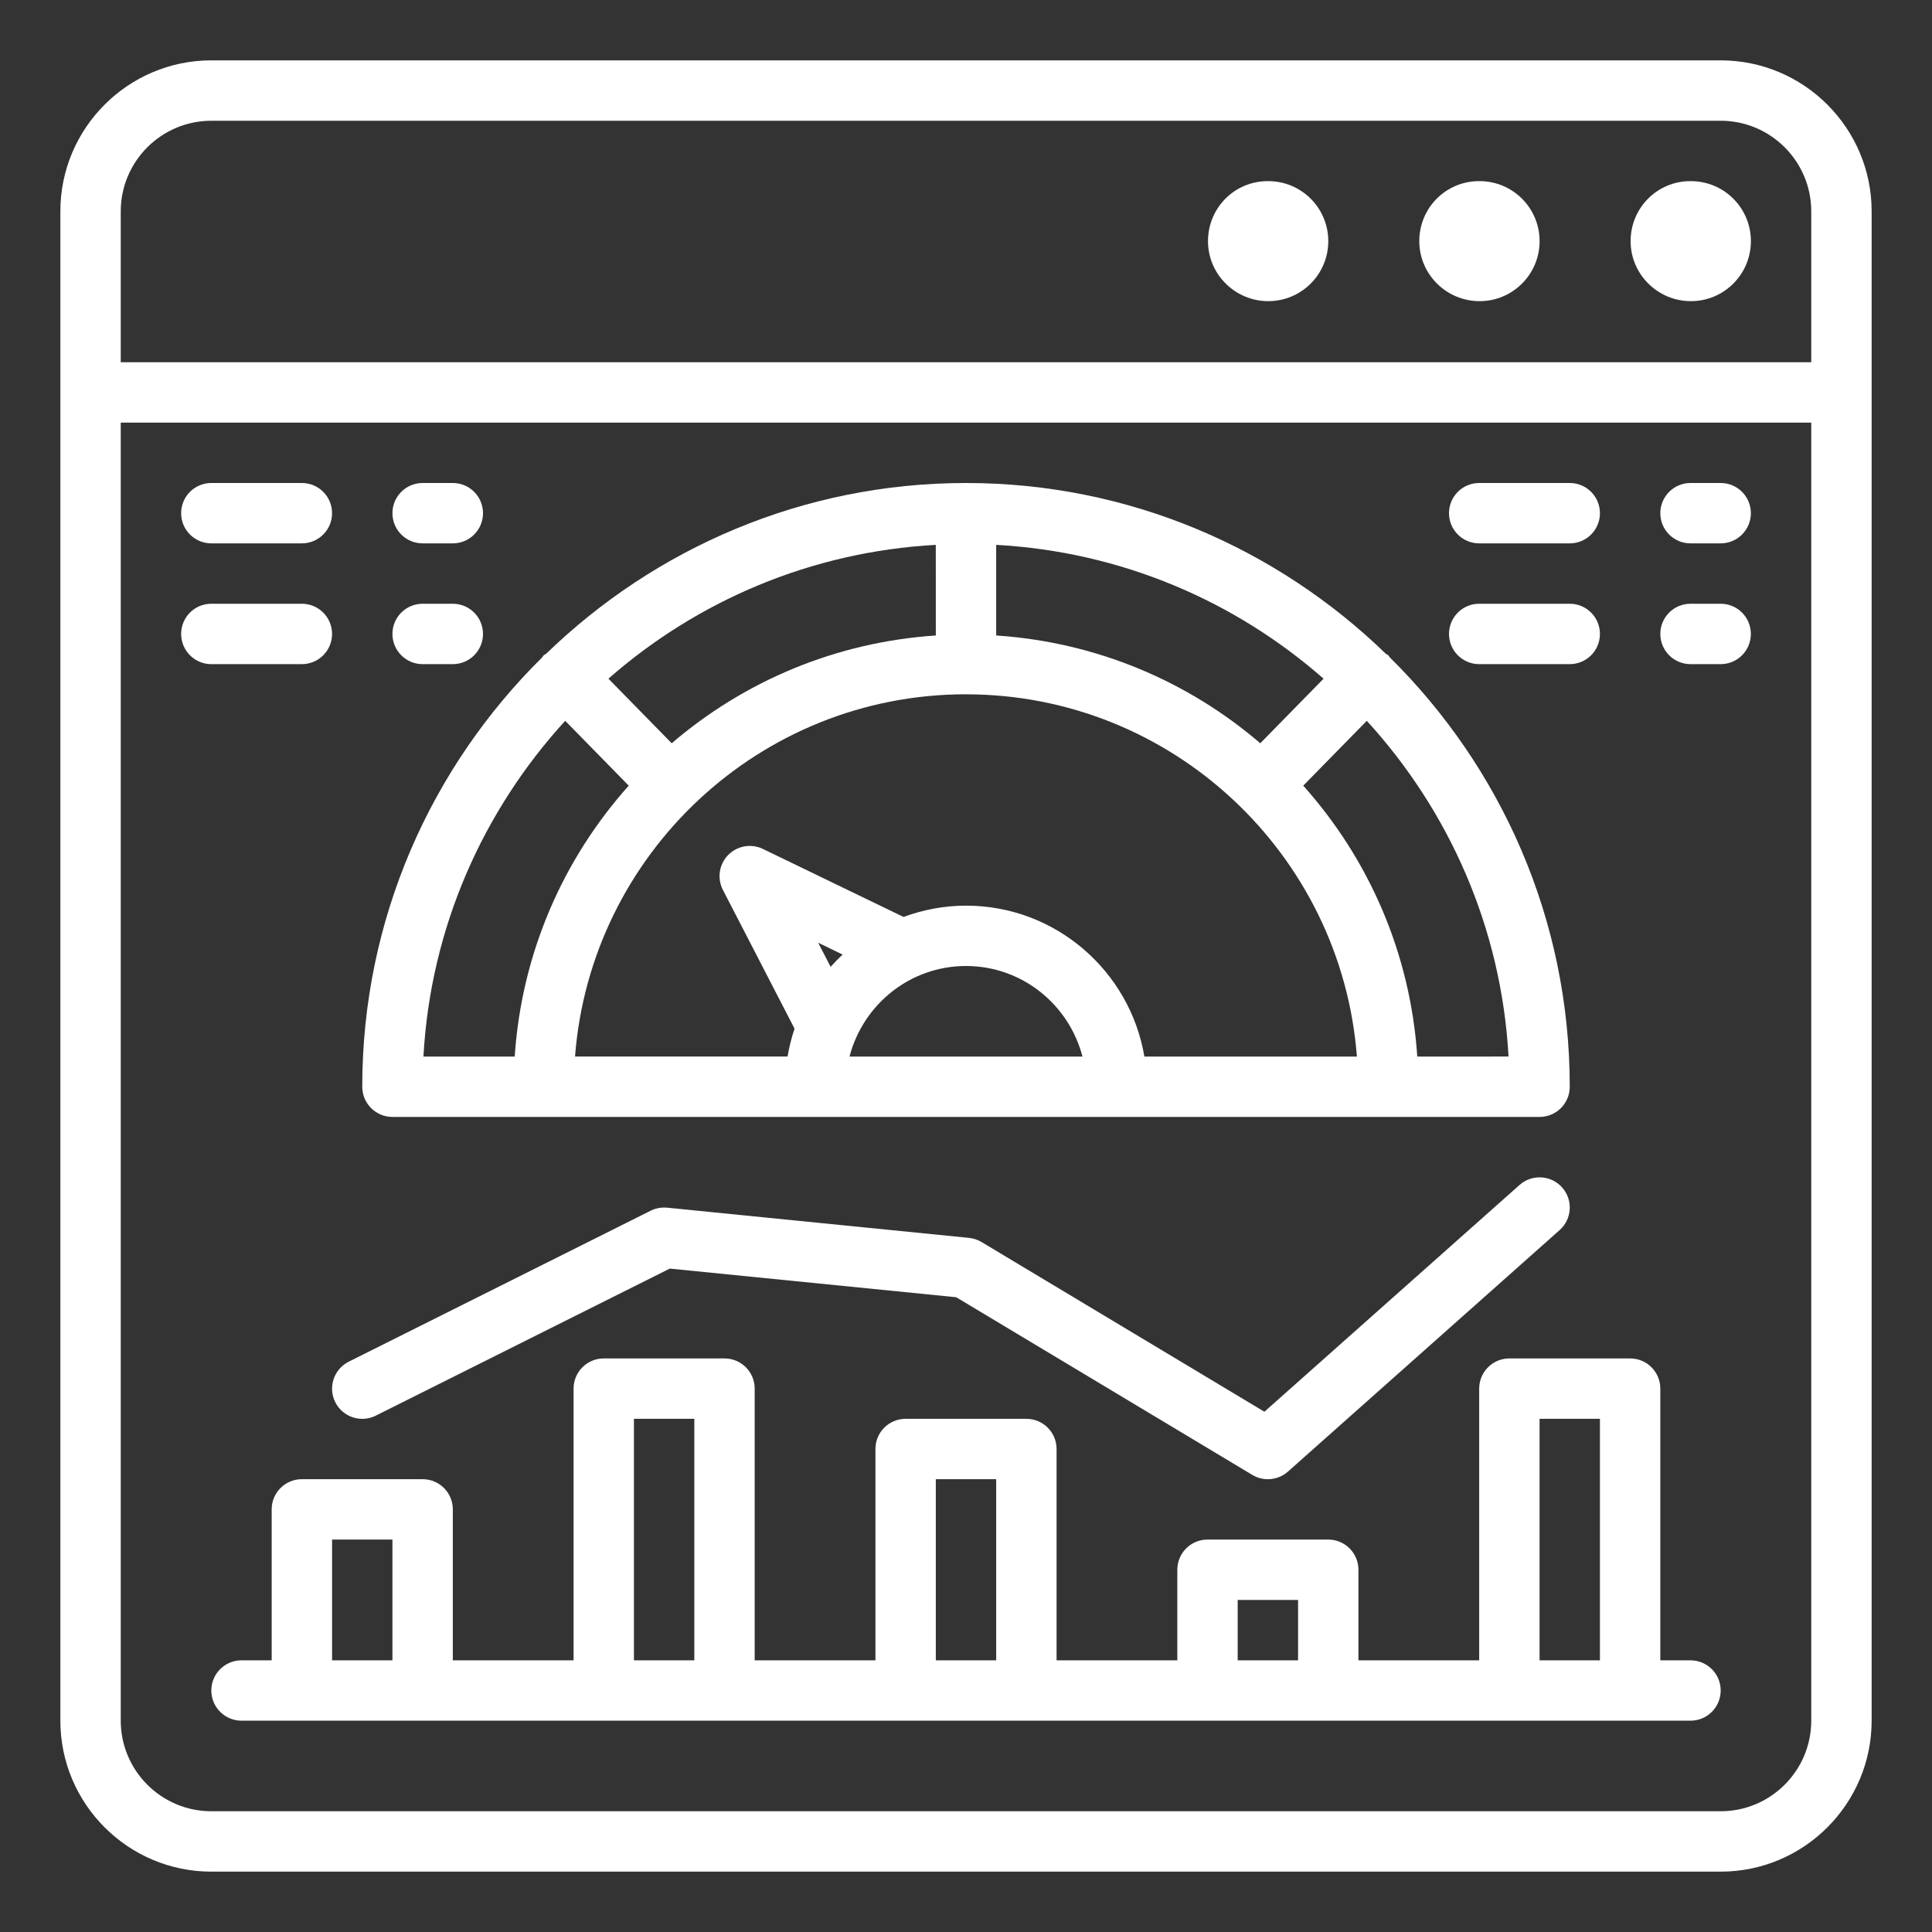
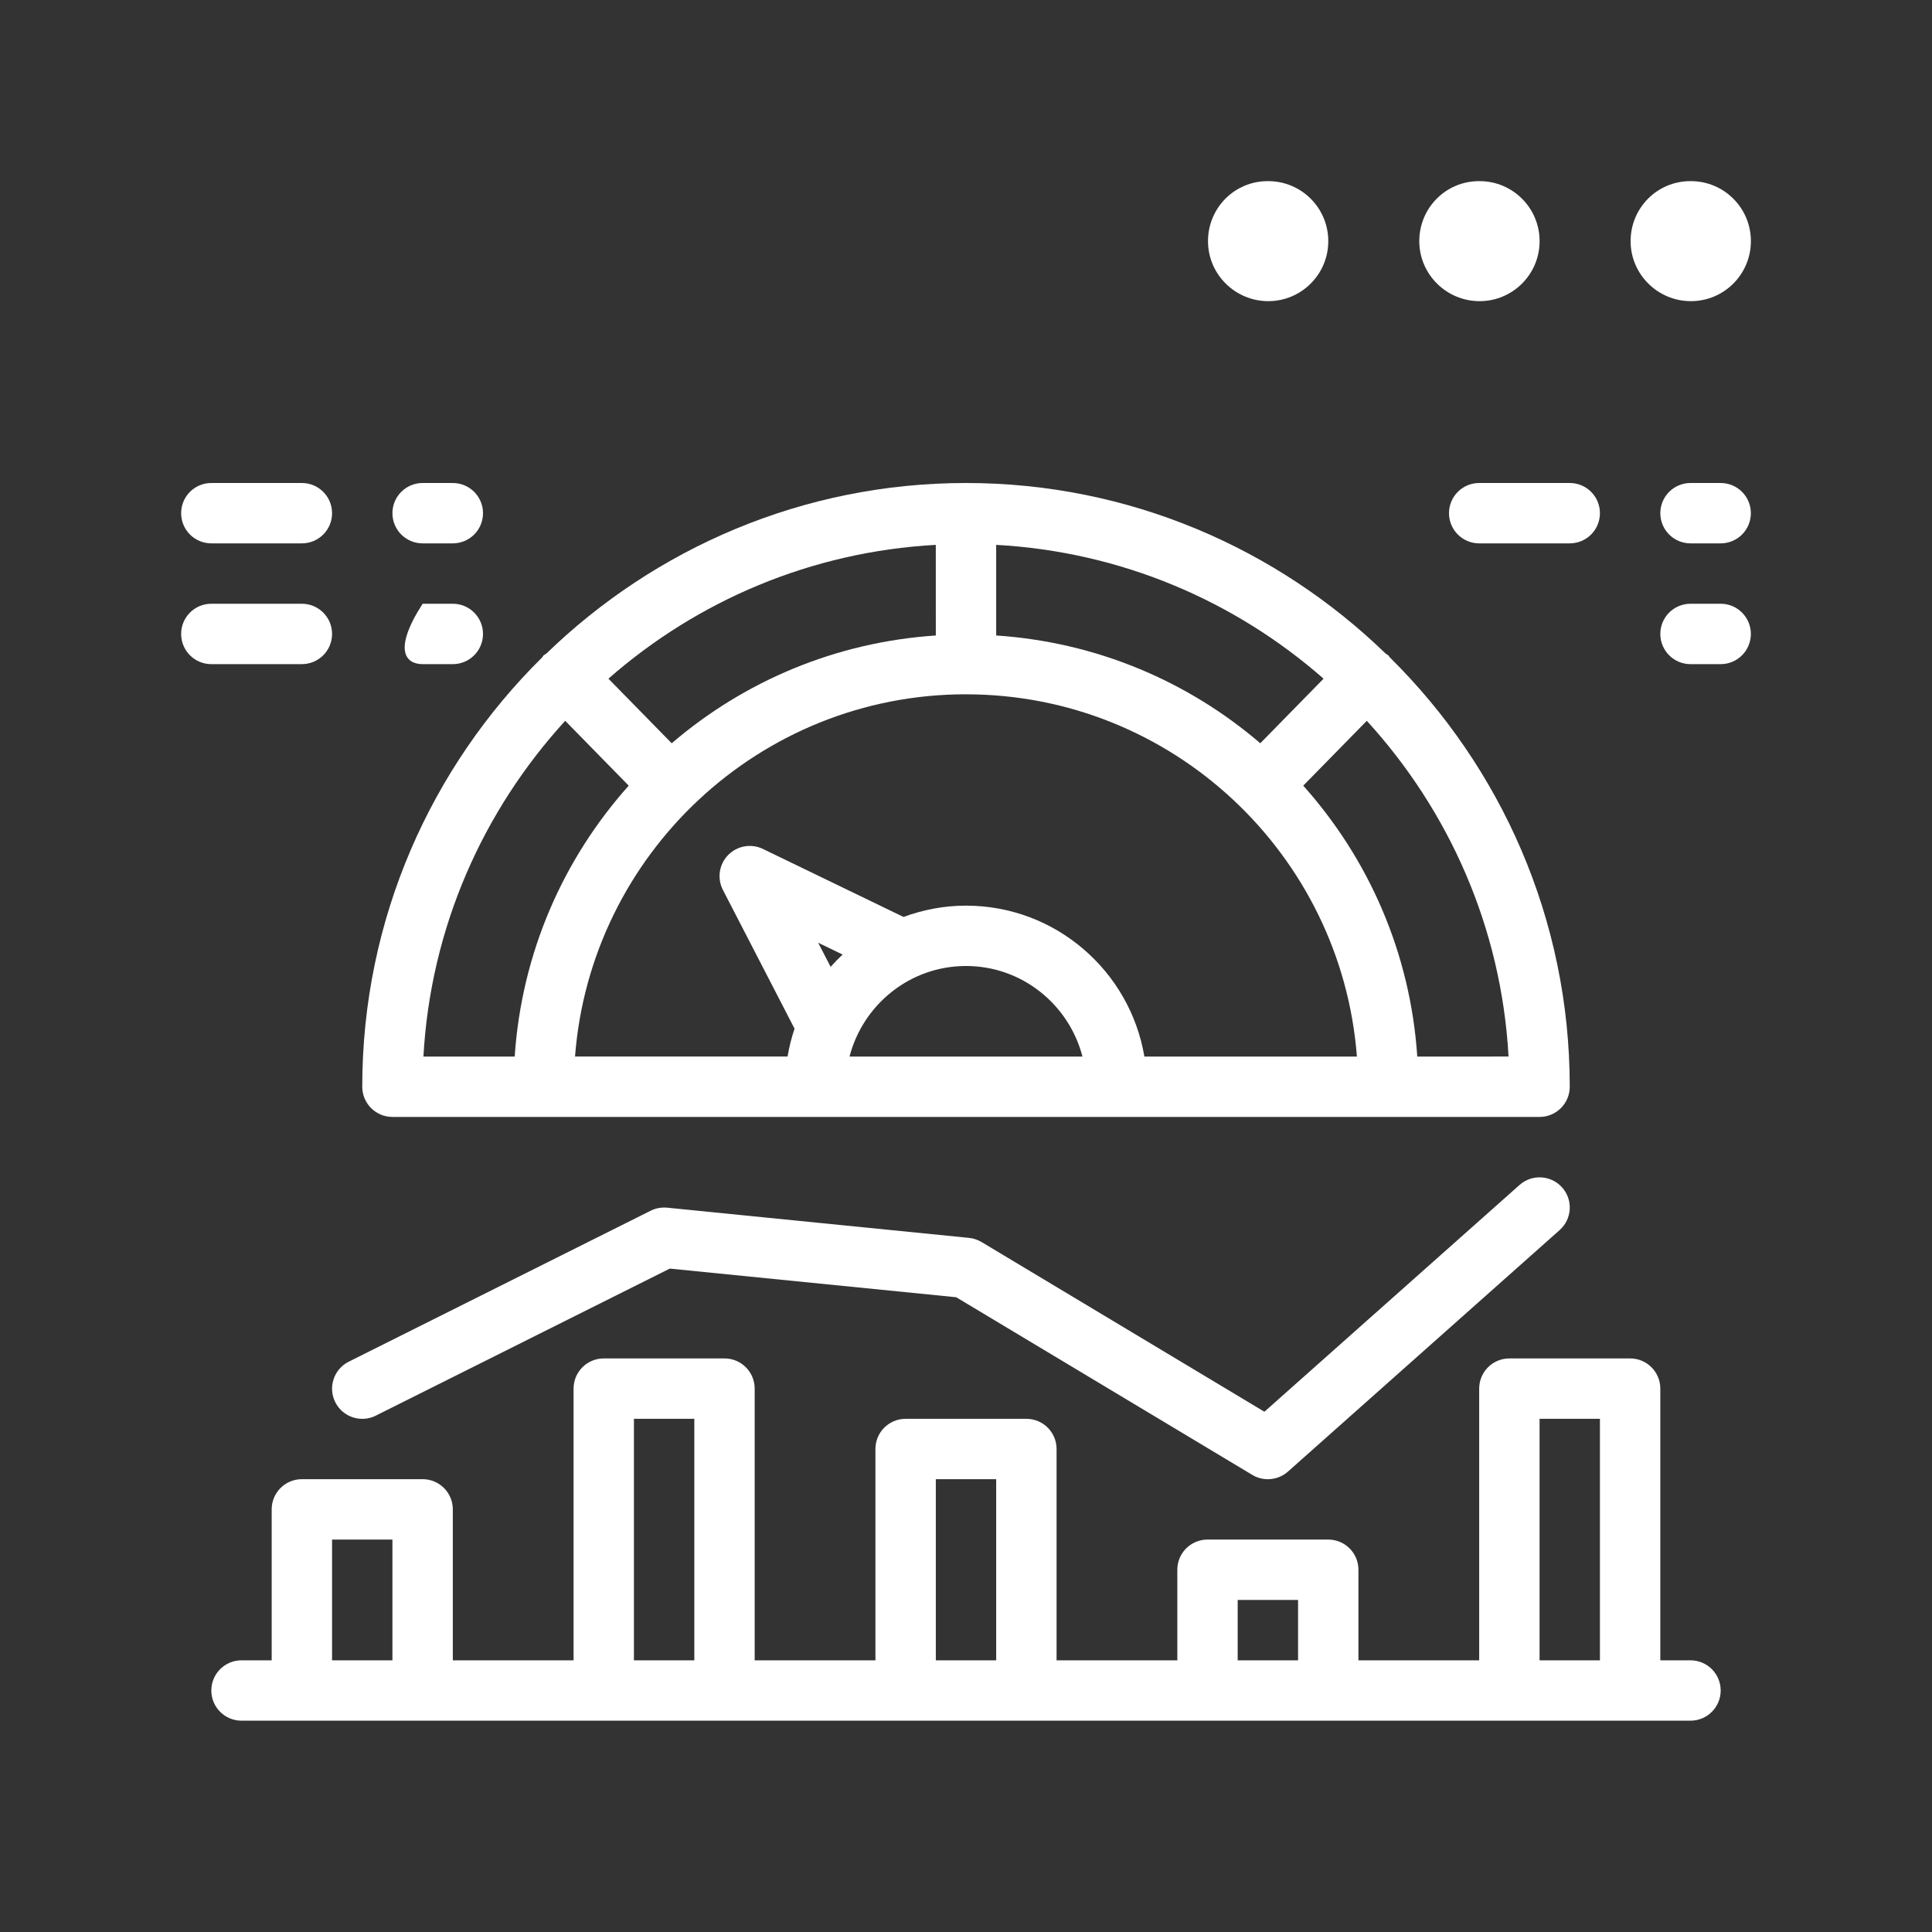
<svg xmlns="http://www.w3.org/2000/svg" width="66" height="66" viewBox="0 0 66 66" fill="none">
  <rect x="0" y="0" width="66" height="66" fill="#333333" stroke="none" />
  <g id="Outline">
-     <path id="Vector" d="M58.781 2.062H7.219C4.376 2.062 2.062 4.376 2.062 7.219V58.781C2.062 61.624 4.376 63.938 7.219 63.938H58.781C61.624 63.938 63.938 61.624 63.938 58.781V7.219C63.938 4.376 61.624 2.062 58.781 2.062ZM4.125 7.219C4.125 5.513 5.513 4.125 7.219 4.125H58.781C60.487 4.125 61.875 5.513 61.875 7.219V12.375H4.125V7.219ZM61.875 58.781C61.875 60.487 60.487 61.875 58.781 61.875H7.219C5.513 61.875 4.125 60.487 4.125 58.781V14.438H61.875V58.781Z" fill="white" />
    <path id="Vector_2" d="M50.545 6.188H50.524C49.392 6.188 48.485 7.104 48.485 8.238C48.485 9.371 49.413 10.288 50.545 10.288C51.676 10.288 52.595 9.371 52.595 8.238C52.595 7.104 51.677 6.188 50.545 6.188Z" fill="white" />
    <path id="Vector_3" d="M57.763 6.188H57.743C56.611 6.188 55.704 7.104 55.704 8.238C55.704 9.371 56.632 10.288 57.763 10.288C58.895 10.288 59.813 9.371 59.813 8.238C59.813 7.104 58.896 6.188 57.763 6.188Z" fill="white" />
    <path id="Vector_4" d="M43.326 6.188H43.305C42.173 6.188 41.267 7.104 41.267 8.238C41.267 9.371 42.195 10.288 43.326 10.288C44.457 10.288 45.376 9.371 45.376 8.238C45.376 7.104 44.458 6.188 43.326 6.188Z" fill="white" />
    <path id="Vector_5" d="M13.406 38.156H52.594C53.163 38.156 53.625 37.695 53.625 37.125C53.625 31.39 51.269 26.2 47.478 22.457C47.46 22.438 47.453 22.412 47.434 22.394C47.407 22.366 47.369 22.355 47.34 22.332C43.625 18.73 38.571 16.5 33 16.5C27.429 16.5 22.375 18.73 18.659 22.332C18.63 22.355 18.593 22.366 18.566 22.393C18.547 22.411 18.54 22.436 18.523 22.456C14.732 26.198 12.375 31.389 12.375 37.124C12.375 37.694 12.837 38.156 13.406 38.156ZM43.053 25.391C40.591 23.279 37.464 21.937 34.031 21.709V18.613C38.305 18.849 42.19 20.53 45.215 23.185L43.053 25.391ZM31.969 21.709C28.536 21.937 25.409 23.28 22.947 25.391L20.785 23.185C23.811 20.53 27.695 18.849 31.968 18.613L31.969 21.709ZM33 23.719C40.044 23.719 45.824 29.183 46.354 36.094H39.094C38.601 33.172 36.06 30.938 32.999 30.938C32.248 30.938 31.532 31.079 30.865 31.324L26.062 29.001C25.661 28.807 25.184 28.894 24.874 29.209C24.564 29.528 24.492 30.007 24.696 30.402L27.143 35.141C27.039 35.448 26.96 35.767 26.904 36.093H19.644C20.174 29.182 25.953 23.718 32.998 23.718L33 23.719ZM27.95 32.205L28.785 32.609C28.642 32.743 28.506 32.882 28.376 33.029L27.95 32.205ZM33 33C34.916 33 36.518 34.319 36.979 36.094H29.021C29.482 34.319 31.084 33 33 33ZM48.416 36.094C48.181 32.549 46.752 29.335 44.521 26.839L46.692 24.624C49.493 27.689 51.291 31.684 51.534 36.093L48.416 36.094ZM19.308 24.624L21.478 26.839C19.247 29.335 17.819 32.549 17.583 36.094H14.465C14.708 31.684 16.507 27.689 19.308 24.624Z" fill="white" />
    <path id="Vector_6" d="M50.531 47.438V56.719H46.406V53.625C46.406 53.055 45.944 52.594 45.375 52.594H41.25C40.681 52.594 40.219 53.055 40.219 53.625V56.719H36.094V49.5C36.094 48.93 35.632 48.469 35.062 48.469H30.938C30.368 48.469 29.906 48.93 29.906 49.5V56.719H25.781V47.438C25.781 46.867 25.319 46.406 24.75 46.406H20.625C20.056 46.406 19.594 46.867 19.594 47.438V56.719H15.469V51.562C15.469 50.992 15.007 50.531 14.438 50.531H10.312C9.743 50.531 9.281 50.992 9.281 51.562V56.719H8.25C7.681 56.719 7.219 57.18 7.219 57.75C7.219 58.32 7.681 58.781 8.25 58.781H57.75C58.319 58.781 58.781 58.32 58.781 57.75C58.781 57.18 58.319 56.719 57.75 56.719H56.719V47.438C56.719 46.867 56.257 46.406 55.688 46.406H51.562C50.993 46.406 50.531 46.867 50.531 47.438ZM11.344 56.719V52.594H13.406V56.719H11.344ZM21.656 56.719V48.469H23.719V56.719H21.656ZM31.969 56.719V50.531H34.031V56.719H31.969ZM42.281 56.719V54.656H44.344V56.719H42.281ZM52.594 48.469H54.656V56.719H52.594V48.469Z" fill="white" />
    <path id="Vector_7" d="M12.836 48.361L22.881 43.337L32.667 44.316L42.781 50.385C42.946 50.484 43.129 50.532 43.312 50.532C43.559 50.532 43.804 50.444 43.998 50.272L53.279 42.022C53.705 41.644 53.744 40.991 53.365 40.566C52.987 40.141 52.336 40.101 51.909 40.481L43.194 48.227L33.531 42.43C33.401 42.352 33.254 42.303 33.103 42.288L22.791 41.256C22.597 41.238 22.401 41.273 22.227 41.36L11.914 46.517C11.405 46.771 11.198 47.391 11.453 47.901C11.708 48.409 12.326 48.615 12.837 48.362L12.836 48.361Z" fill="white" />
    <path id="Vector_8" d="M7.219 18.562H10.312C10.882 18.562 11.344 18.102 11.344 17.531C11.344 16.961 10.882 16.5 10.312 16.5H7.219C6.649 16.5 6.188 16.961 6.188 17.531C6.188 18.102 6.649 18.562 7.219 18.562Z" fill="white" />
    <path id="Vector_9" d="M14.438 18.562H15.469C16.038 18.562 16.5 18.102 16.5 17.531C16.5 16.961 16.038 16.5 15.469 16.5H14.438C13.868 16.5 13.406 16.961 13.406 17.531C13.406 18.102 13.868 18.562 14.438 18.562Z" fill="white" />
    <path id="Vector_10" d="M7.219 22.688H10.312C10.882 22.688 11.344 22.227 11.344 21.656C11.344 21.086 10.882 20.625 10.312 20.625H7.219C6.649 20.625 6.188 21.086 6.188 21.656C6.188 22.227 6.649 22.688 7.219 22.688Z" fill="white" />
-     <path id="Vector_11" d="M14.438 22.688H15.469C16.038 22.688 16.5 22.227 16.5 21.656C16.5 21.086 16.038 20.625 15.469 20.625H14.438C13.868 20.625 13.406 21.086 13.406 21.656C13.406 22.227 13.868 22.688 14.438 22.688Z" fill="white" />
+     <path id="Vector_11" d="M14.438 22.688H15.469C16.038 22.688 16.5 22.227 16.5 21.656C16.5 21.086 16.038 20.625 15.469 20.625H14.438C13.406 22.227 13.868 22.688 14.438 22.688Z" fill="white" />
    <path id="Vector_12" d="M50.531 18.562H53.625C54.194 18.562 54.656 18.102 54.656 17.531C54.656 16.961 54.194 16.5 53.625 16.5H50.531C49.962 16.5 49.5 16.961 49.5 17.531C49.5 18.102 49.962 18.562 50.531 18.562Z" fill="white" />
    <path id="Vector_13" d="M57.75 18.562H58.781C59.35 18.562 59.812 18.102 59.812 17.531C59.812 16.961 59.35 16.5 58.781 16.5H57.75C57.181 16.5 56.719 16.961 56.719 17.531C56.719 18.102 57.181 18.562 57.75 18.562Z" fill="white" />
-     <path id="Vector_14" d="M50.531 22.688H53.625C54.194 22.688 54.656 22.227 54.656 21.656C54.656 21.086 54.194 20.625 53.625 20.625H50.531C49.962 20.625 49.5 21.086 49.5 21.656C49.5 22.227 49.962 22.688 50.531 22.688Z" fill="white" />
    <path id="Vector_15" d="M57.75 22.688H58.781C59.35 22.688 59.812 22.227 59.812 21.656C59.812 21.086 59.35 20.625 58.781 20.625H57.75C57.181 20.625 56.719 21.086 56.719 21.656C56.719 22.227 57.181 22.688 57.75 22.688Z" fill="white" />
  </g>
</svg>